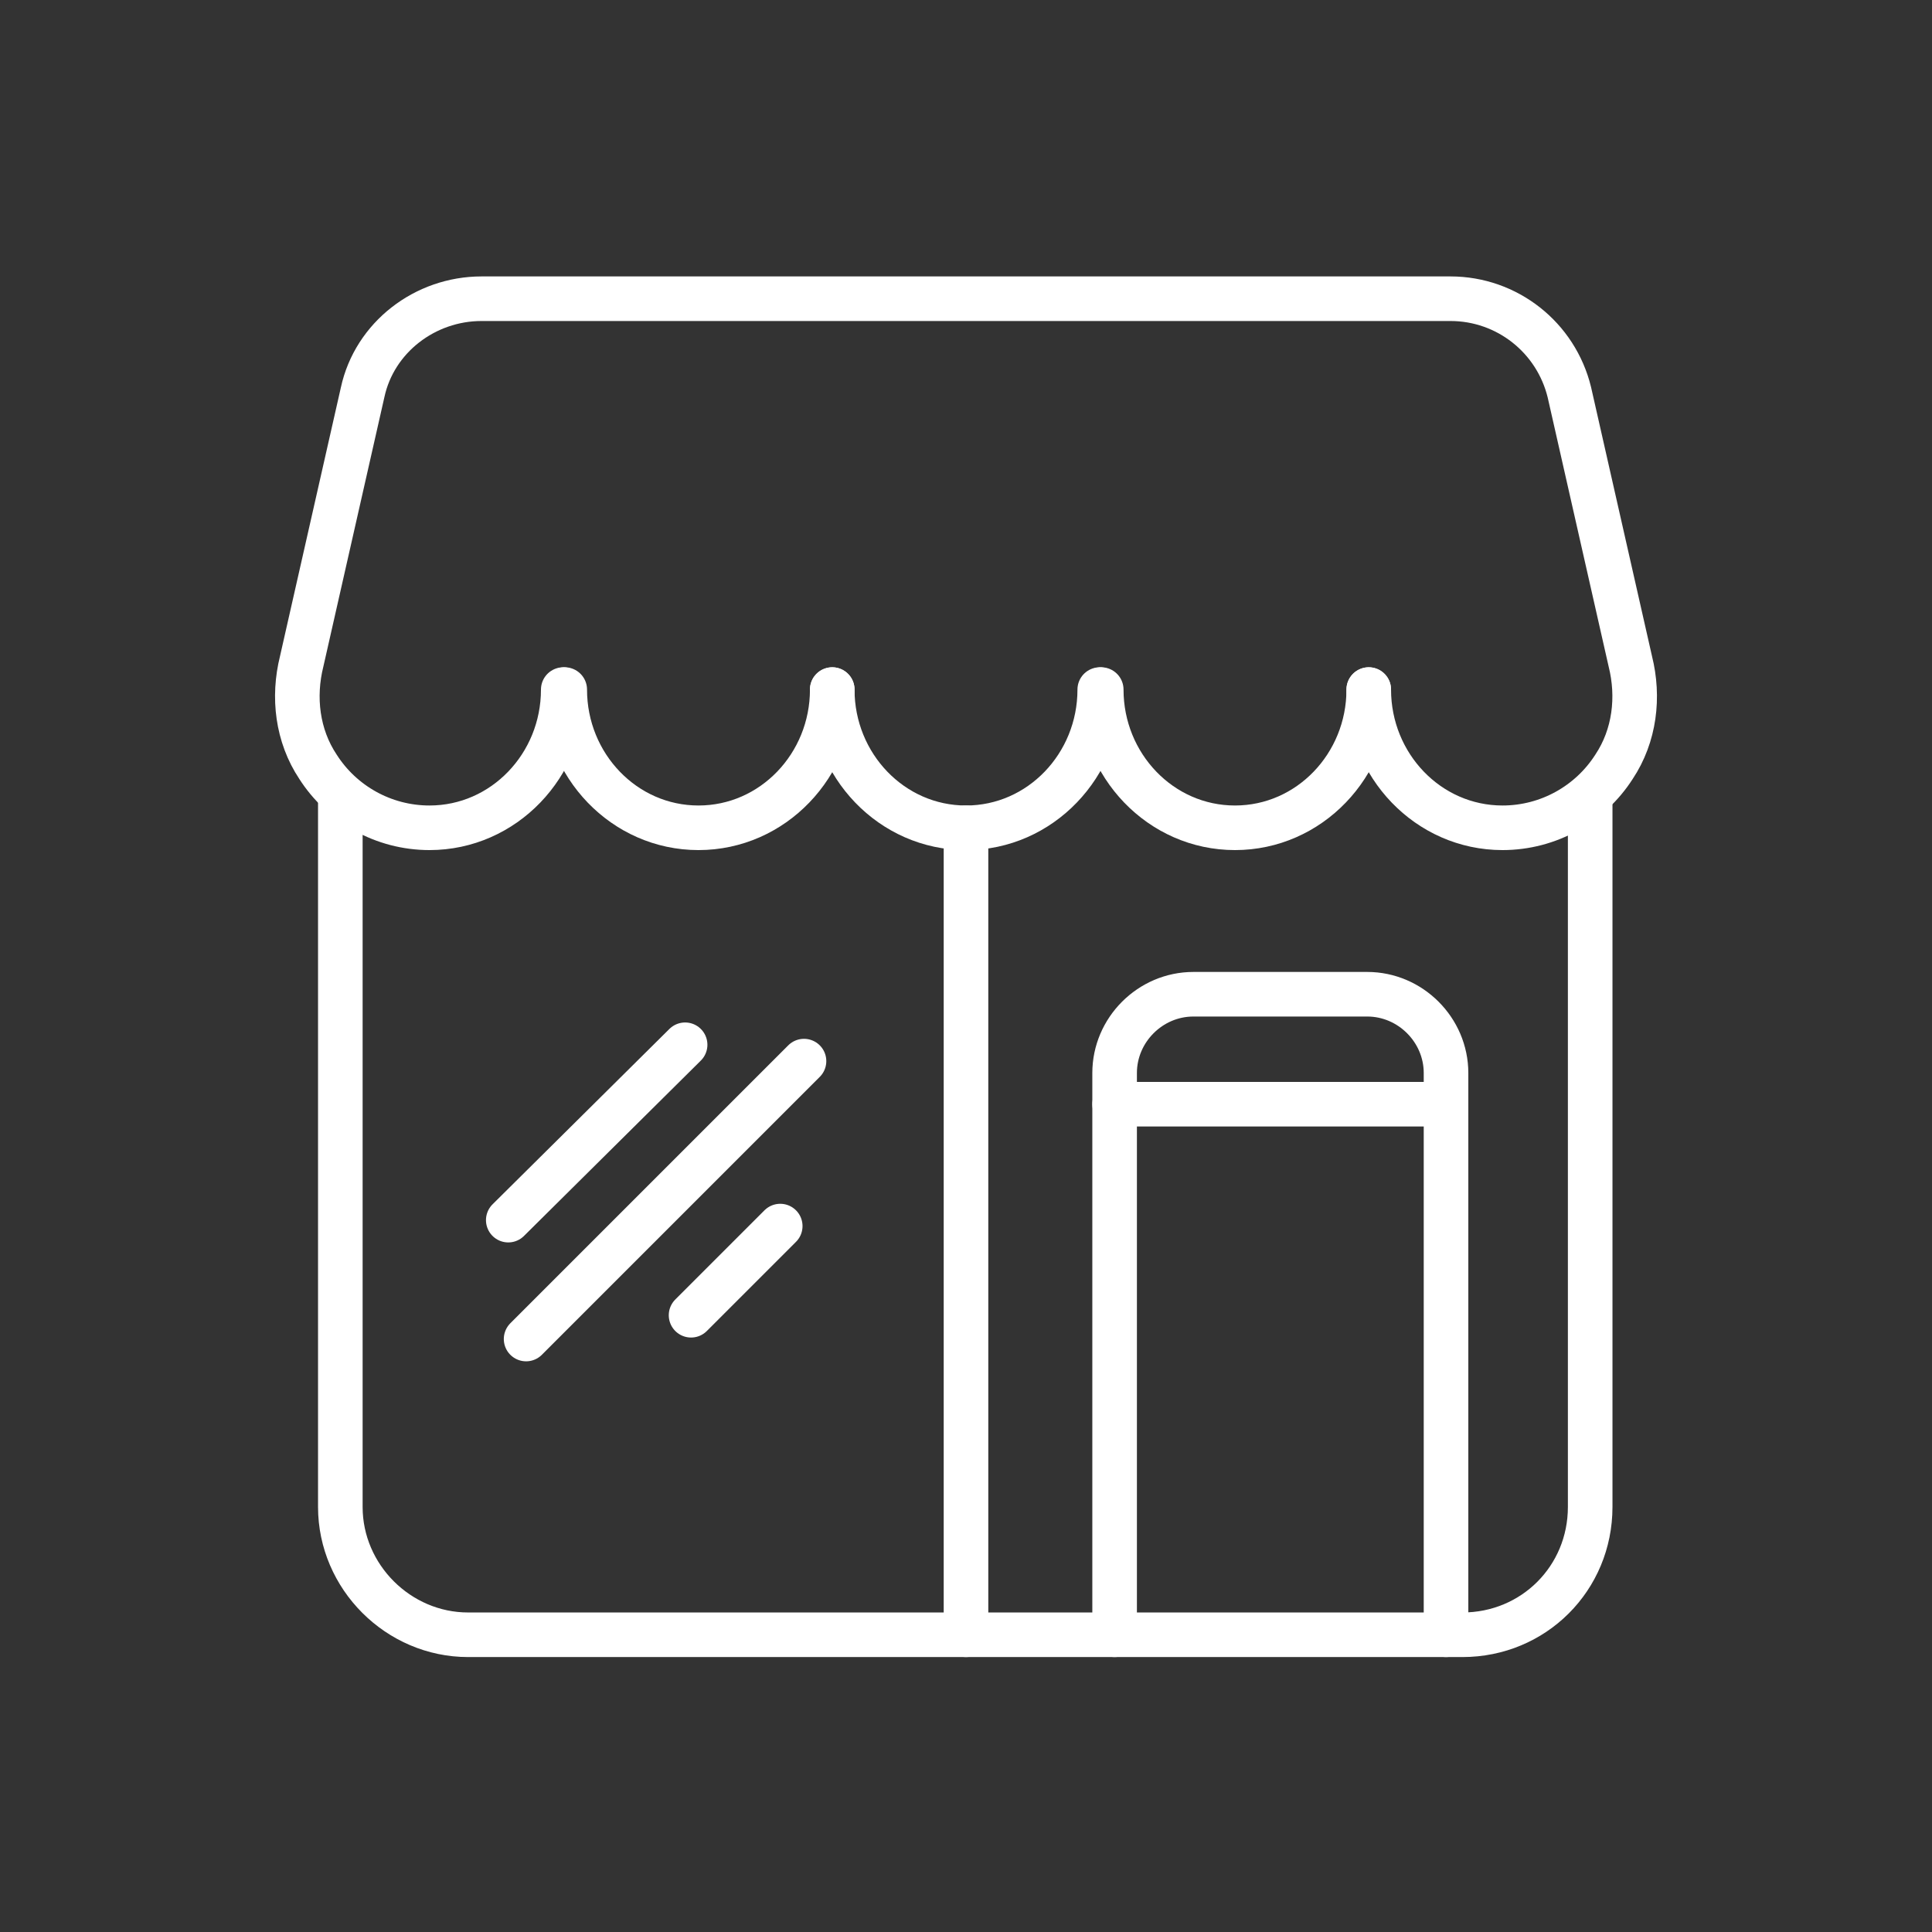
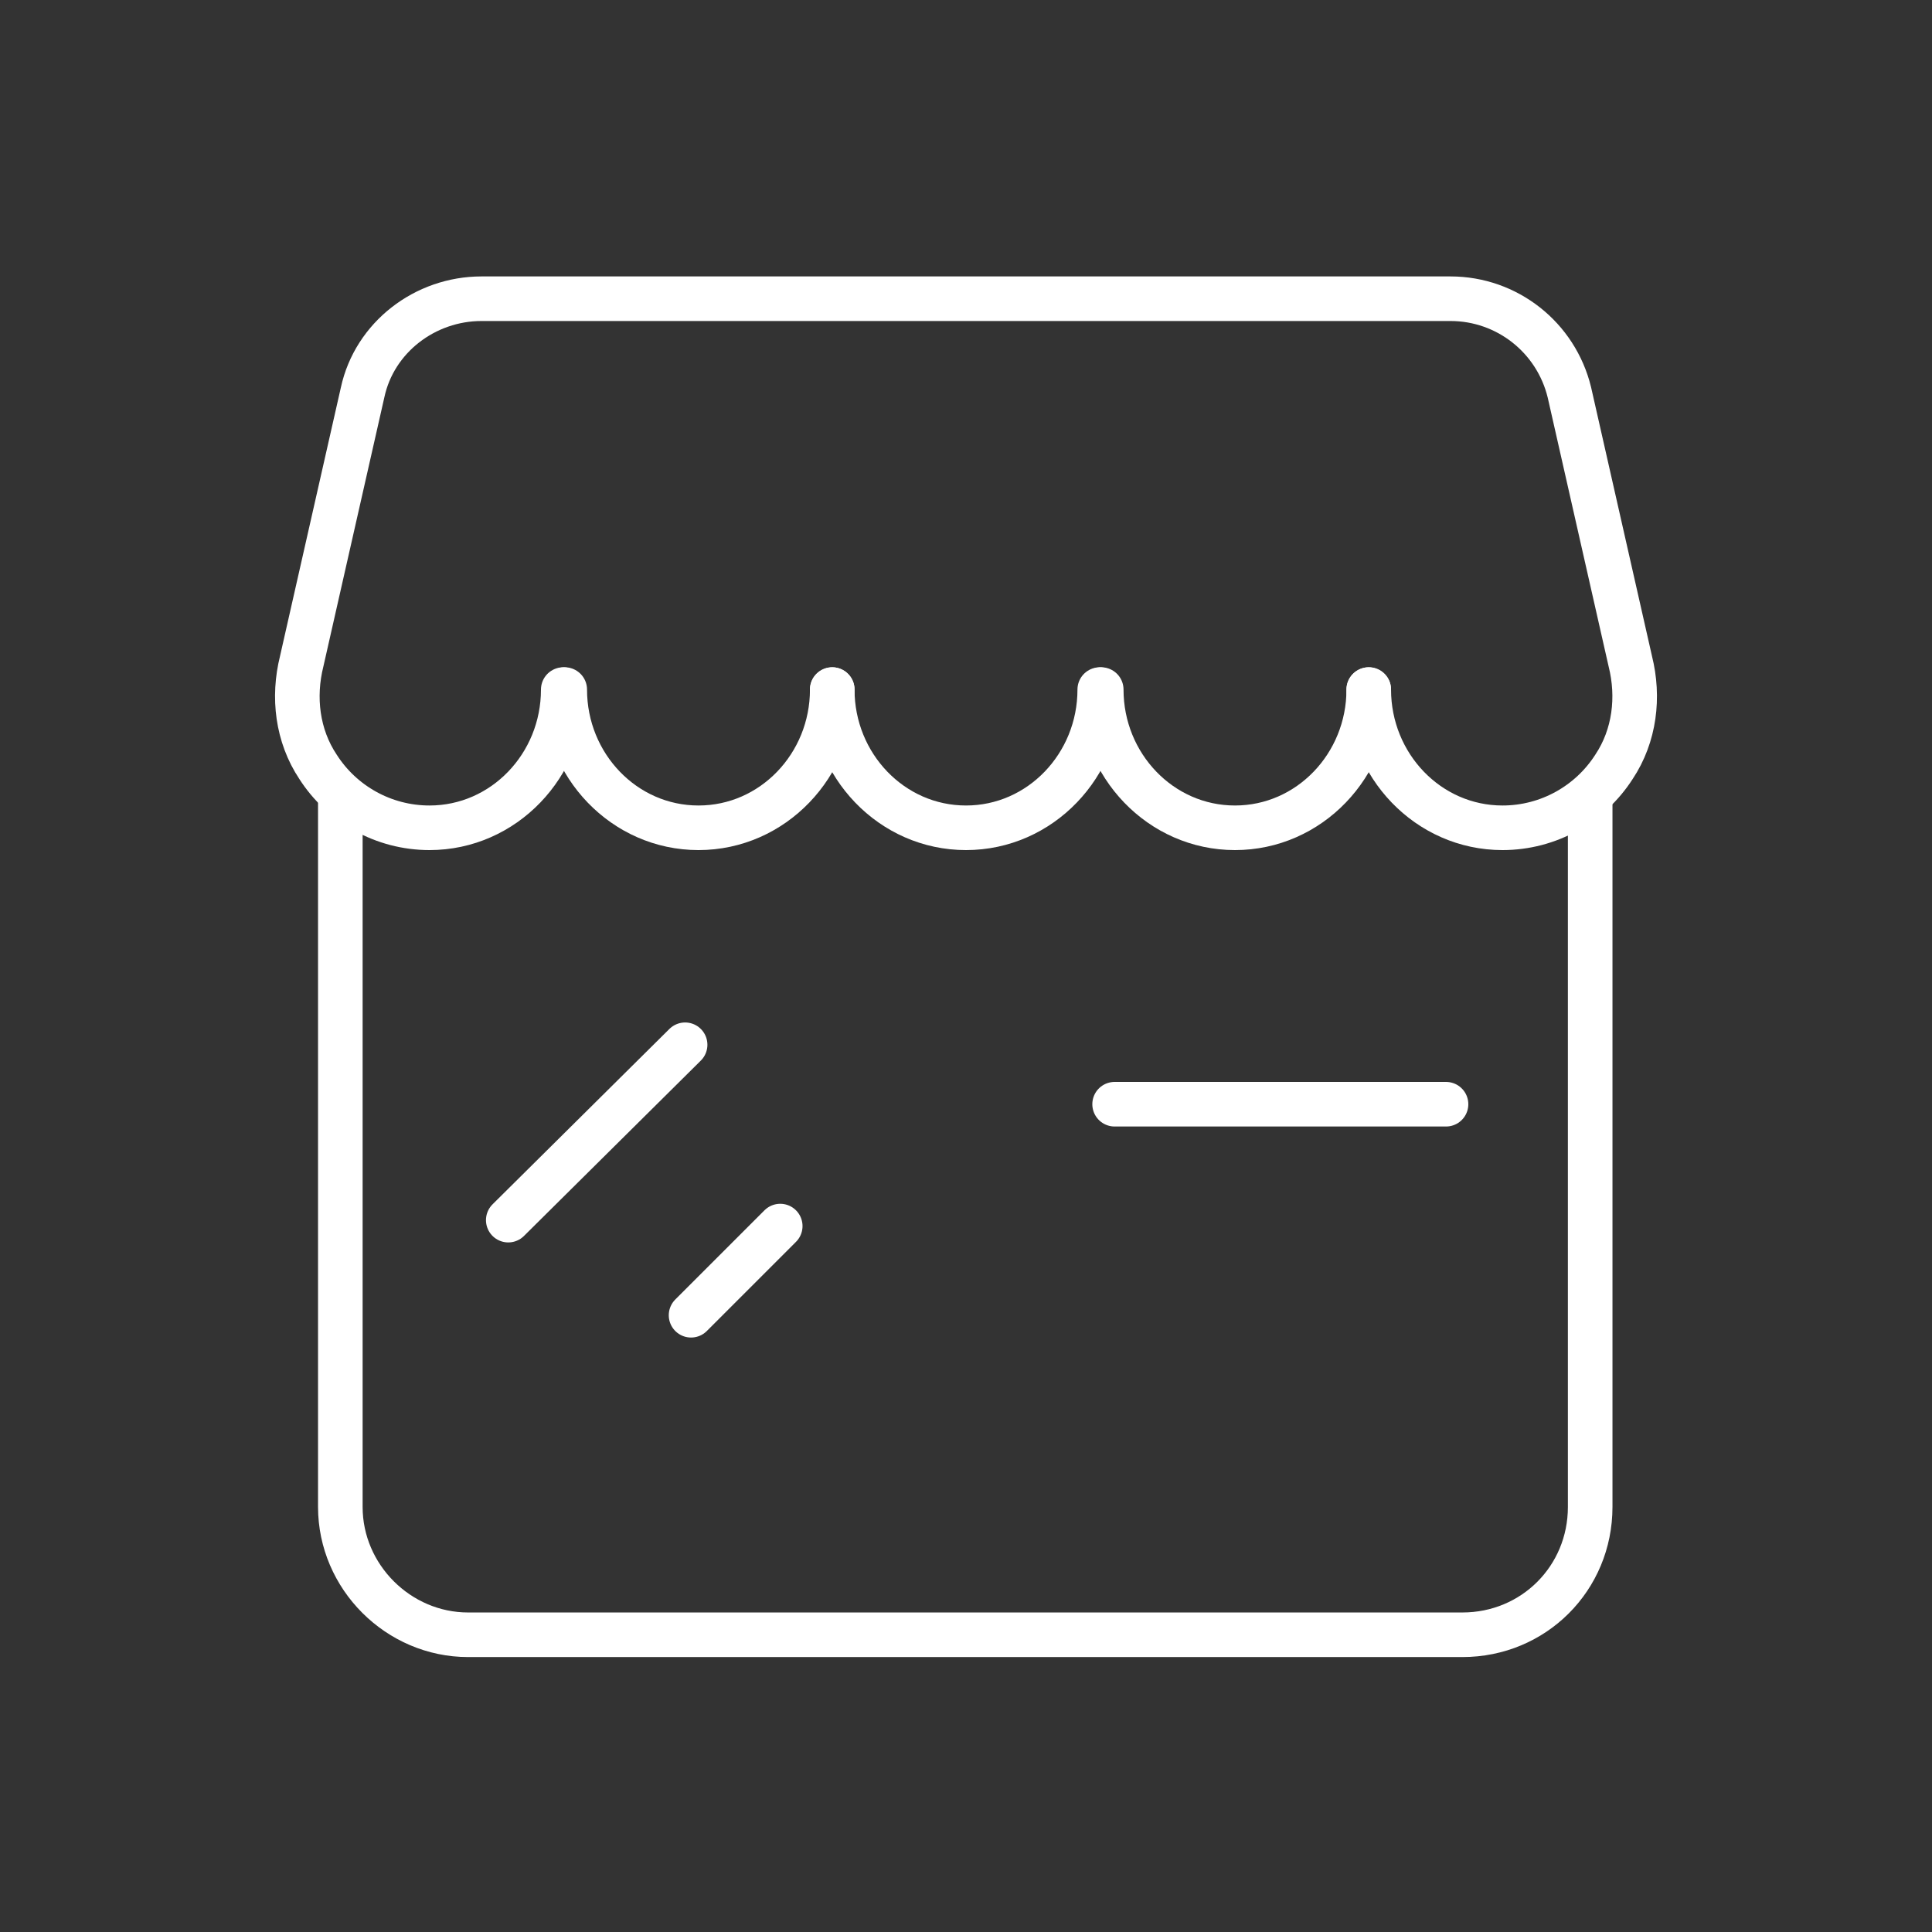
<svg xmlns="http://www.w3.org/2000/svg" version="1.1" id="Layer_1" x="0px" y="0px" viewBox="0 0 130 130" style="enable-background:new 0 0 130 130;" xml:space="preserve">
  <rect x="0" y="0" width="130" height="130" fill="#333333" stroke="none" />
  <style type="text/css">
	.st0{fill:none;stroke:#ffffff;stroke-width:3;stroke-linecap:round;stroke-linejoin:round;stroke-miterlimit:10;}
</style>
  <g>
-     <path class="st0" d="M97.3,110V72.2c0-2.9-2.4-5.3-5.3-5.3H80.3c-2.9,0-5.3,2.4-5.3,5.3V110" />
-     <line class="st0" x1="35.4" y1="90.1" x2="54.1" y2="71.4" />
    <line class="st0" x1="46.5" y1="88.5" x2="52.5" y2="82.5" />
    <line class="st0" x1="34.2" y1="82.1" x2="46.1" y2="70.3" />
    <path class="st0" d="M22.9,54v47.4c0,4.7,3.9,8.6,8.6,8.6h66.9c4.8,0,8.6-3.8,8.6-8.6V54" />
    <path class="st0" d="M56,46.4c0,5.1-4,9.3-9,9.3c-5,0-9-4.2-9-9.3" />
    <path class="st0" d="M74,46.4c0,5.1-4,9.3-9,9.3c-5,0-9-4.2-9-9.3" />
    <path class="st0" d="M92.1,46.4c0,5.1-4,9.3-9,9.3c-5,0-9-4.2-9-9.3" />
    <path class="st0" d="M37.9,46.4c0,5.1-4,9.3-9,9.3c-3.1,0-5.9-1.6-7.5-4.1c-1.4-2.1-1.7-4.7-1.1-7.1l4.1-18.1   c0.8-3.7,4.2-6.3,8-6.3h65.2c3.8,0,7.1,2.6,8,6.3l4.1,18.1c0.6,2.4,0.3,5-1.1,7.1c-1.6,2.5-4.4,4.1-7.5,4.1c-5,0-9-4.2-9-9.3" />
-     <line class="st0" x1="65" y1="55.7" x2="65" y2="110" />
    <line class="st0" x1="75" y1="74.3" x2="97.3" y2="74.3" />
  </g>
</svg>